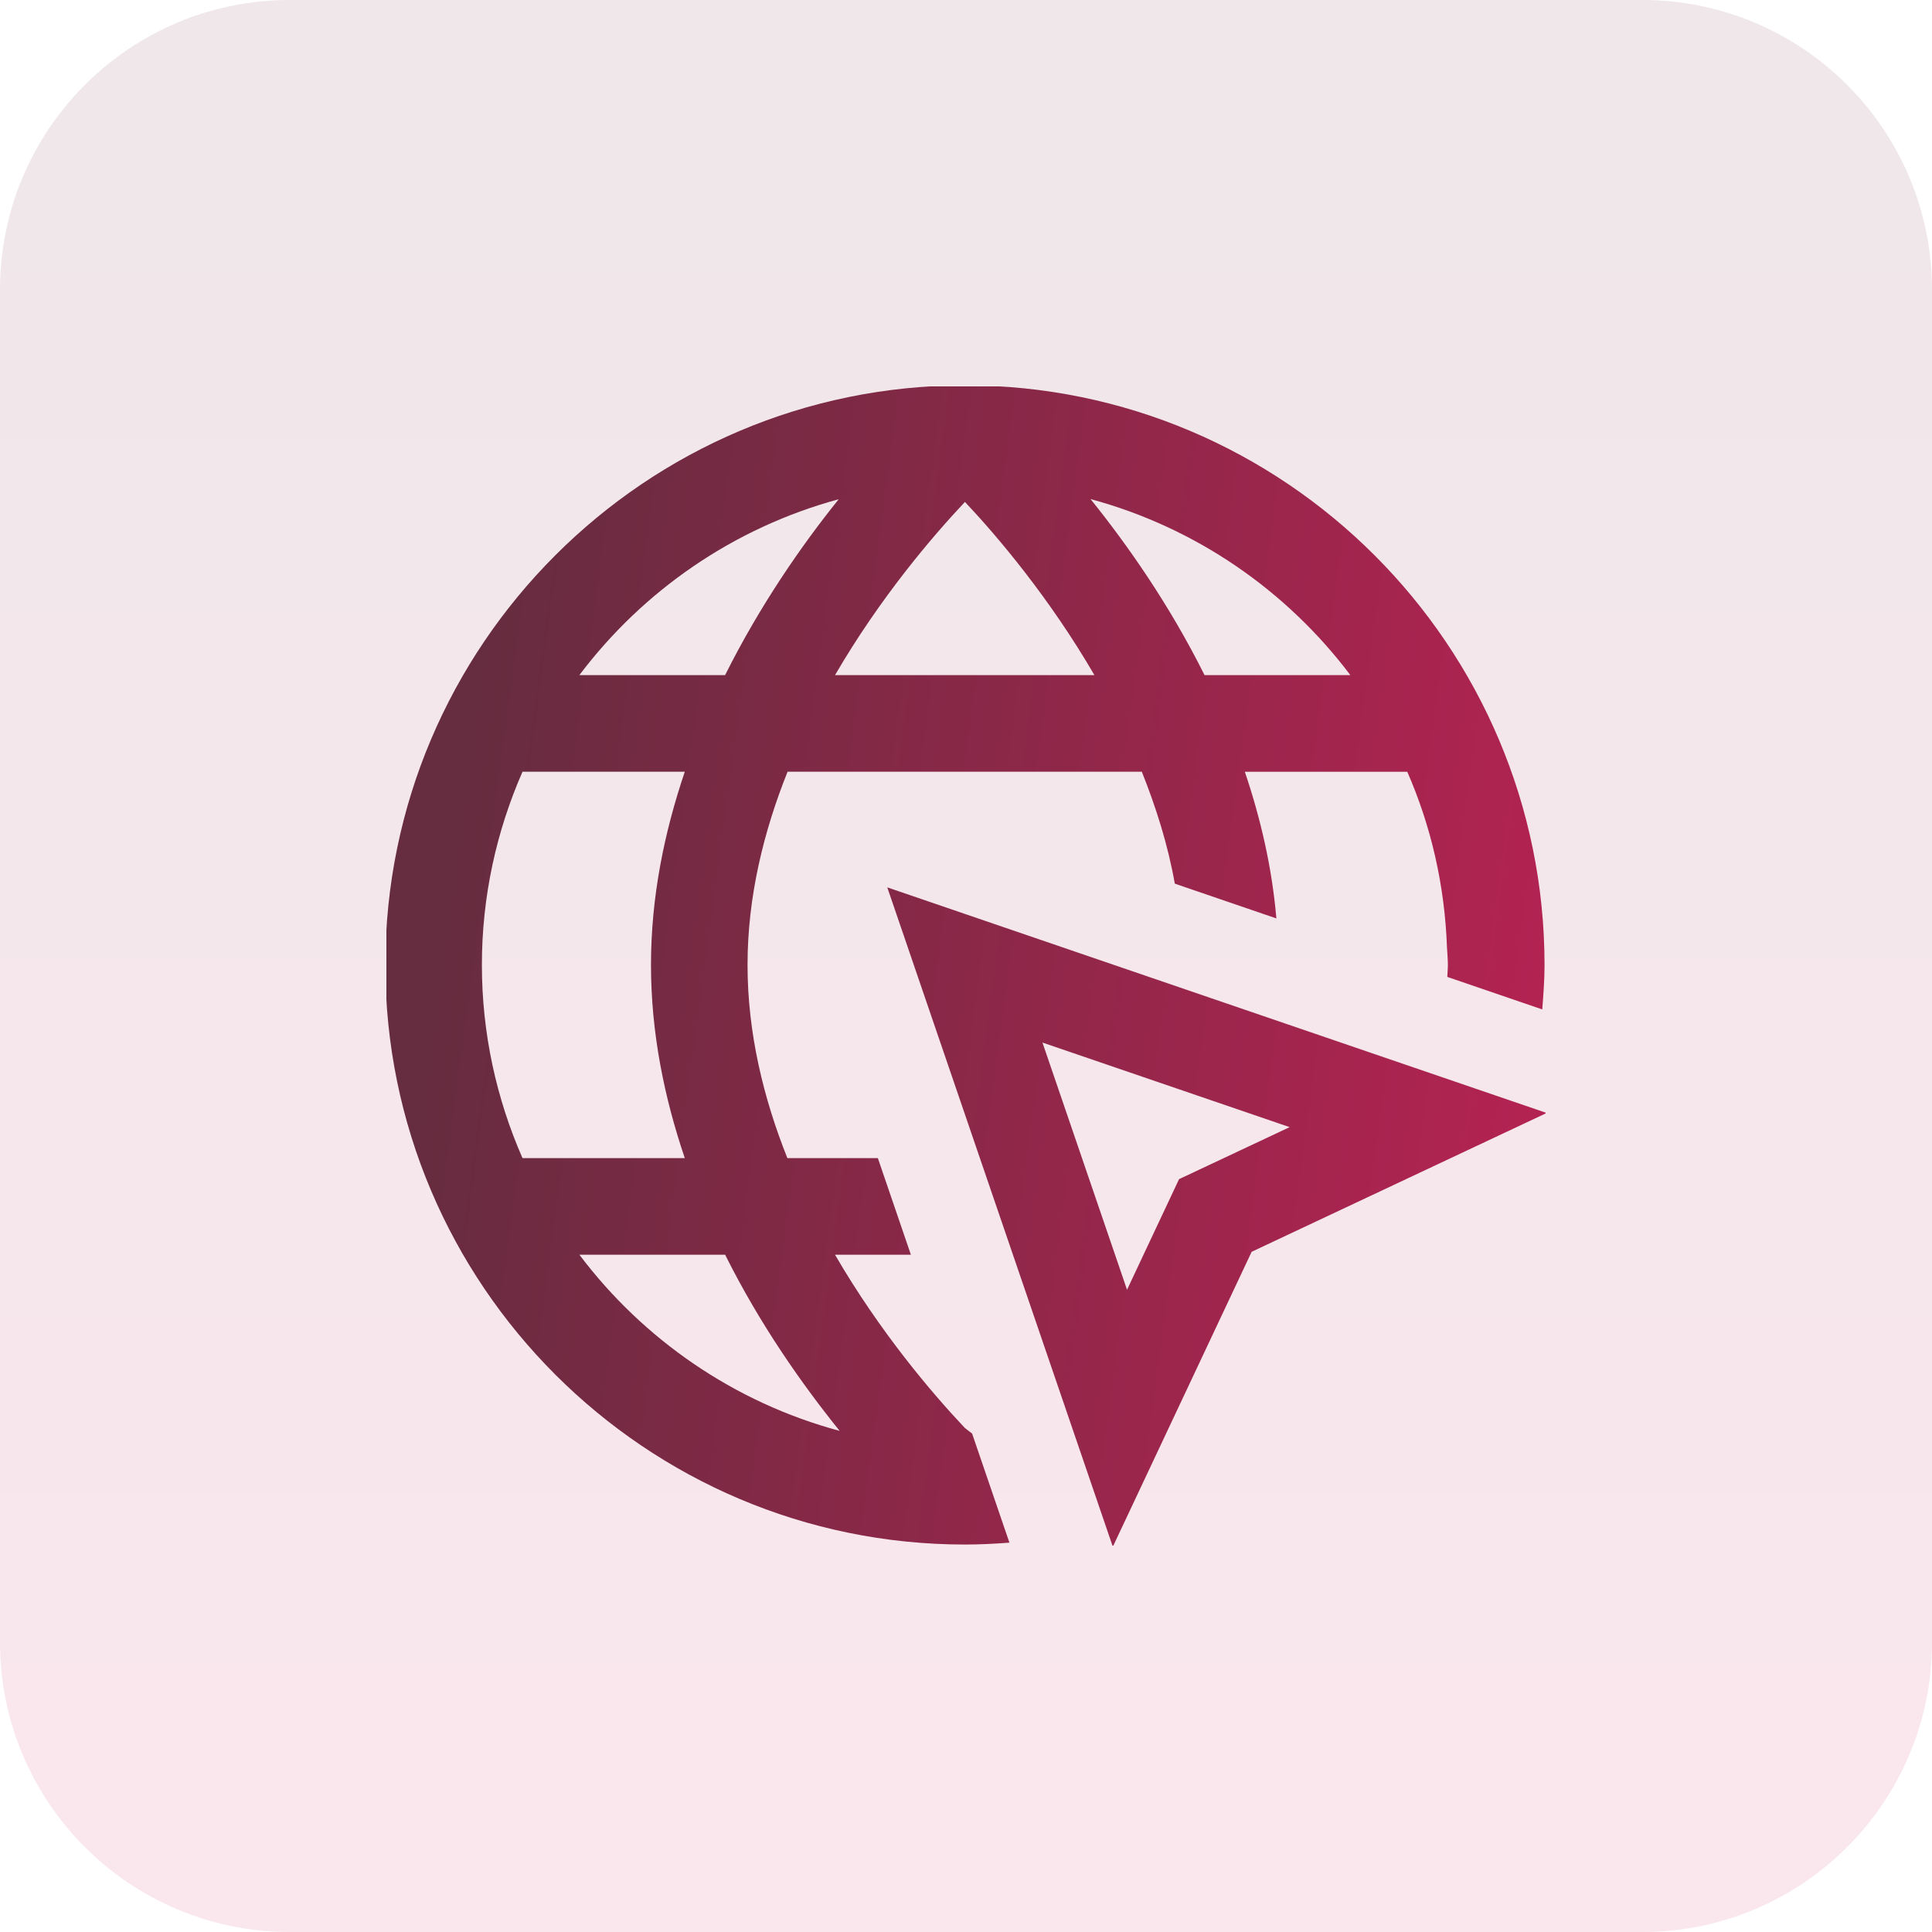
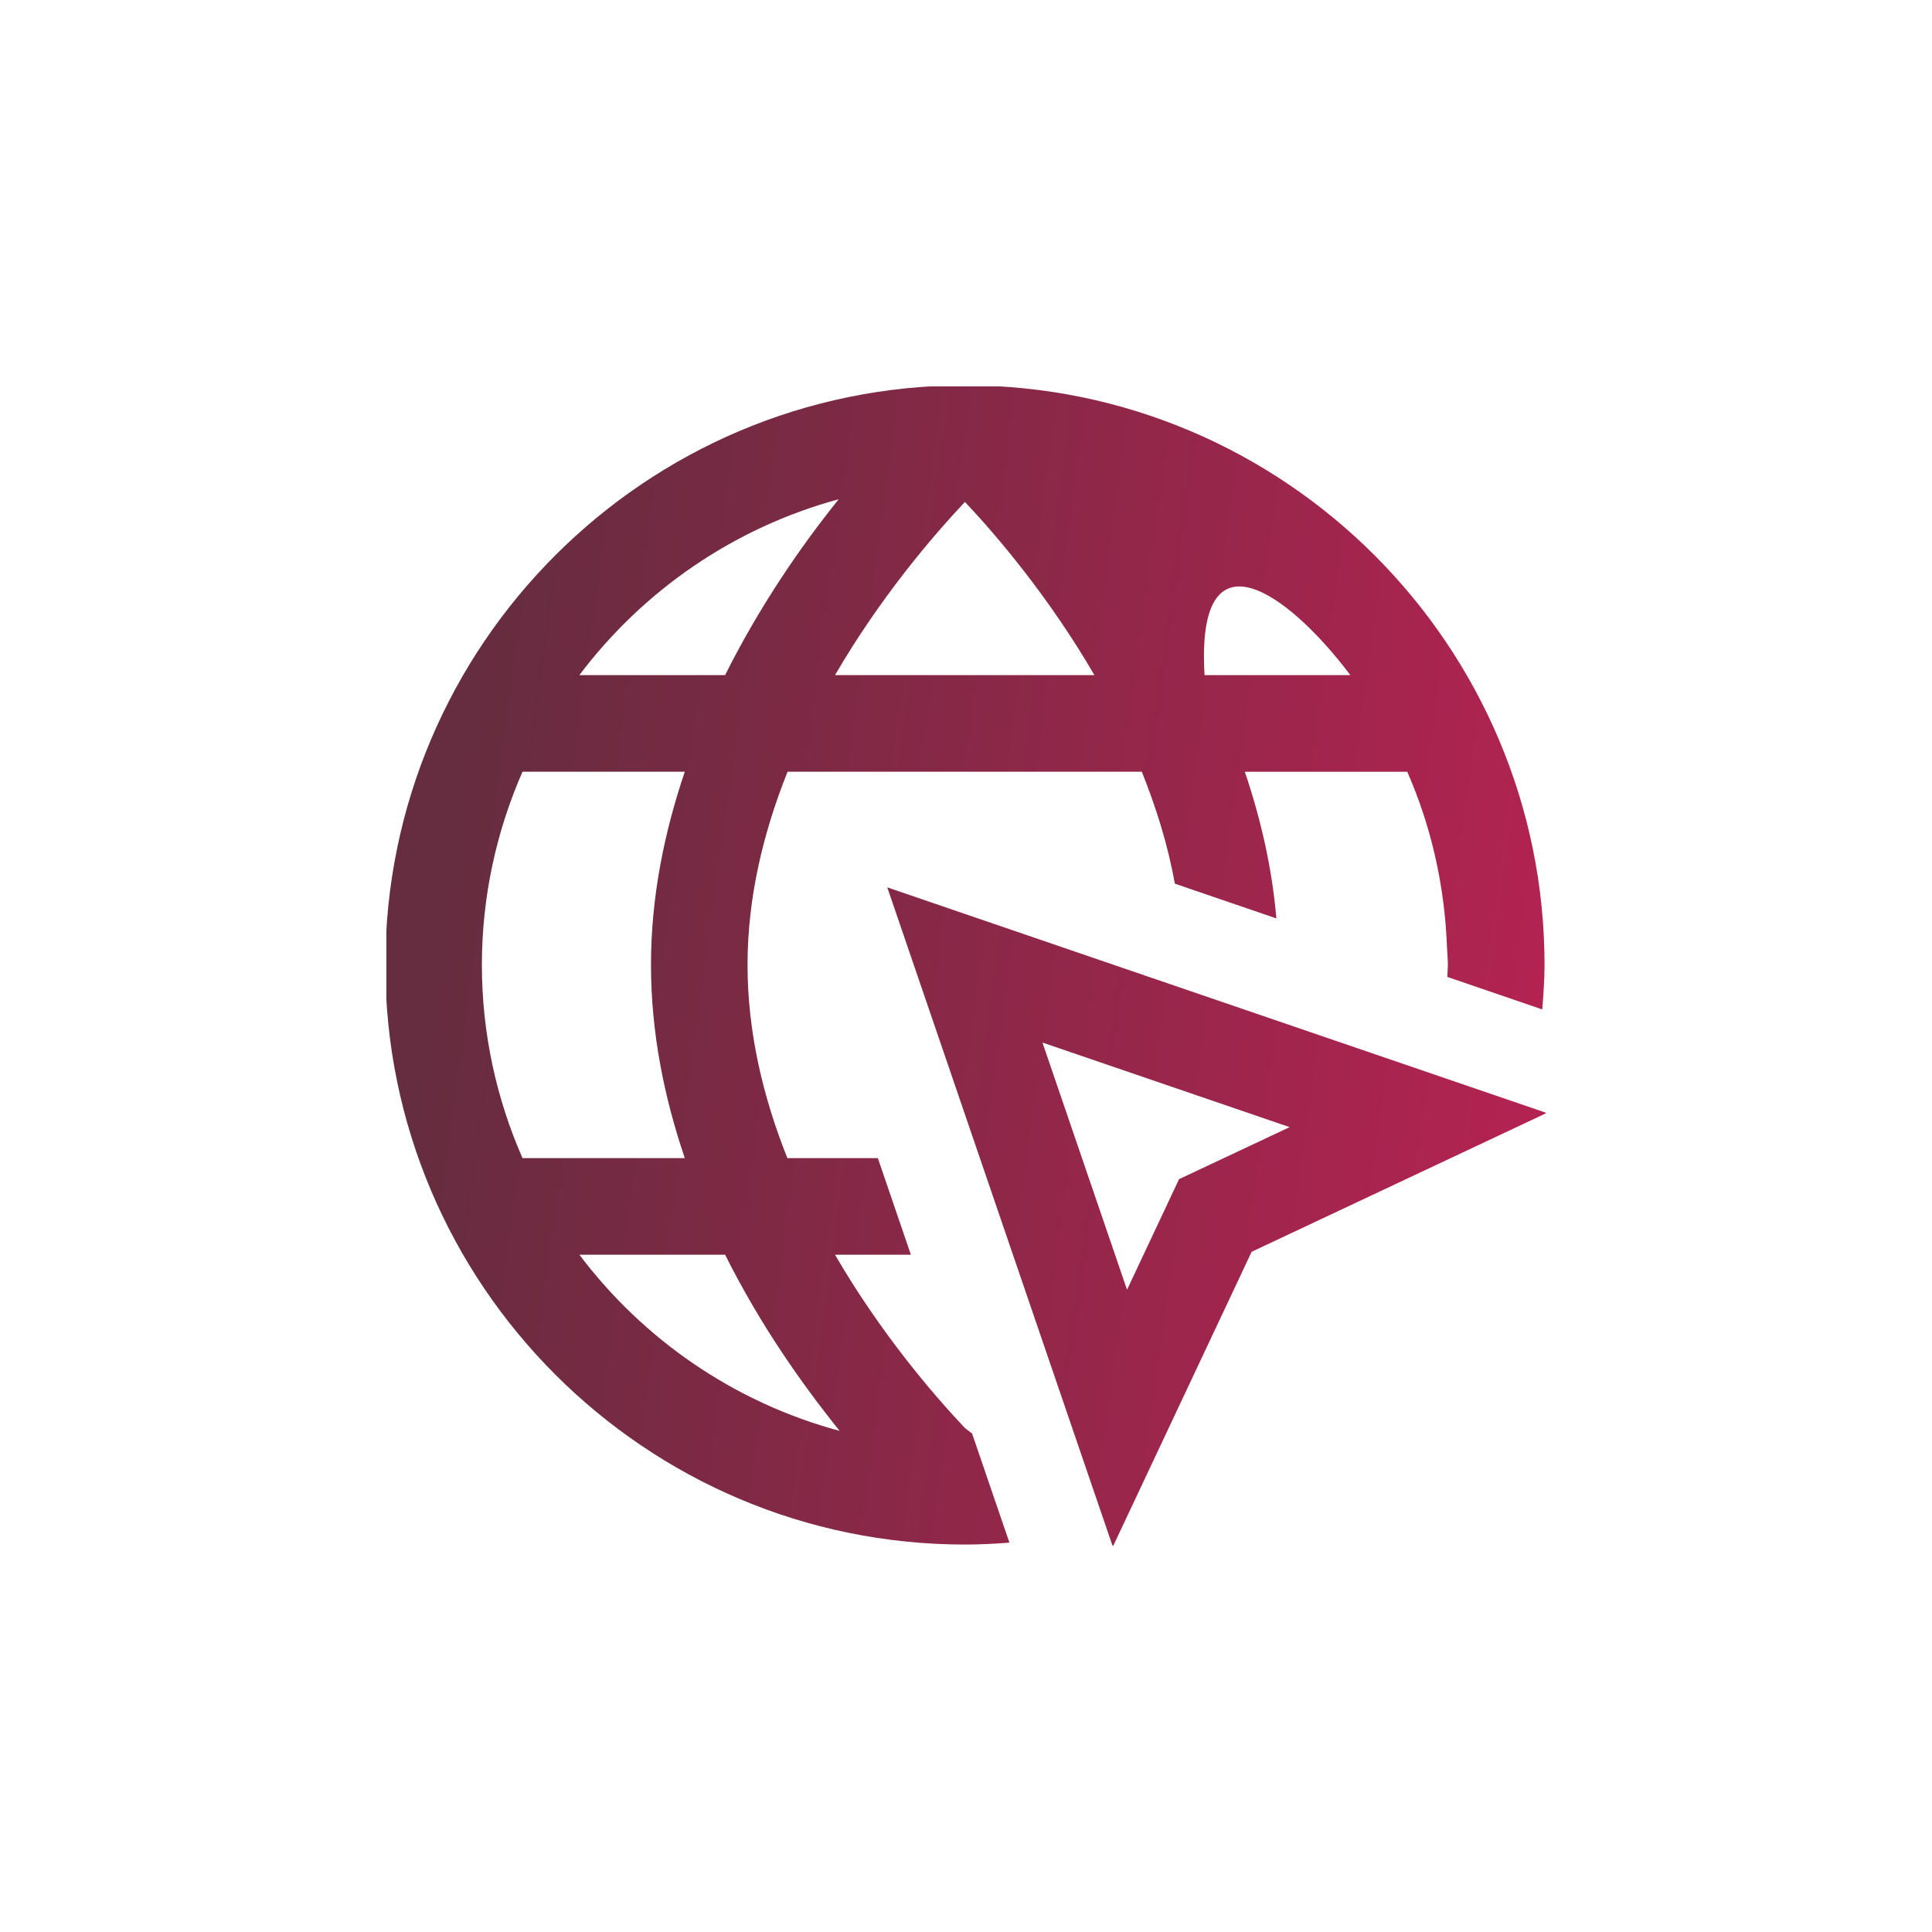
<svg xmlns="http://www.w3.org/2000/svg" width="80" height="80" viewBox="0 0 80 80" fill="none">
  <g opacity="0.1">
-     <path d="M0 12C0 5.373 5.373 0 12 0H68C74.627 0 80 5.373 80 12V68C80 74.627 74.627 80 68 80H12C5.373 80 0 74.627 0 68V12Z" fill="url(#paint0_linear_5843_5834)" />
-   </g>
+     </g>
  <g clip-path="url(#clip0_5843_5834)">
-     <path d="M40.252 59.36C40.148 59.276 40.062 59.22 39.952 59.128C38.596 57.692 36.448 55.174 34.576 51.956H37.718L36.35 47.956H32.604C31.618 45.488 30.954 42.782 30.954 39.956C30.954 37.13 31.622 34.426 32.612 31.956H47.28C47.868 33.428 48.36 34.972 48.646 36.59L52.852 38.03C52.67 35.906 52.194 33.874 51.546 31.958H58.272C59.254 34.196 59.822 36.648 59.916 39.222C59.926 39.468 59.954 39.71 59.954 39.958C59.954 40.124 59.934 40.286 59.93 40.452L63.862 41.798C63.908 41.188 63.956 40.58 63.956 39.96C63.956 26.722 53.188 15.956 39.956 15.956C26.724 15.956 15.956 26.722 15.956 39.956C15.956 53.19 26.722 63.956 39.956 63.956C40.576 63.956 41.188 63.924 41.798 63.878L40.252 59.36ZM34.576 27.956C36.442 24.75 38.602 22.22 39.956 20.784C41.308 22.216 43.456 24.754 45.318 27.956H34.576ZM55.916 27.956H49.878C48.432 25.054 46.696 22.578 45.158 20.666C49.512 21.842 53.272 24.448 55.916 27.956ZM34.73 20.672C33.194 22.578 31.468 25.068 30.024 27.956H23.99C26.63 24.454 30.386 21.85 34.73 20.672ZM21.636 31.956H28.356C27.512 34.446 26.956 37.13 26.956 39.956C26.956 42.782 27.512 45.466 28.356 47.956H21.636C20.56 45.504 19.954 42.8 19.954 39.956C19.954 37.112 20.56 34.408 21.636 31.956ZM23.992 51.956H30.026C31.482 54.87 33.224 57.334 34.768 59.25C30.406 58.076 26.64 55.468 23.992 51.956ZM36.74 36.744L46.08 64.046L51.828 51.834L64.044 46.086L36.74 36.744ZM48.822 48.826L46.668 53.406L43.166 43.17L53.402 46.672L48.822 48.826Z" fill="url(#paint1_linear_5843_5834)" />
+     <path d="M40.252 59.36C40.148 59.276 40.062 59.22 39.952 59.128C38.596 57.692 36.448 55.174 34.576 51.956H37.718L36.35 47.956H32.604C31.618 45.488 30.954 42.782 30.954 39.956C30.954 37.13 31.622 34.426 32.612 31.956H47.28C47.868 33.428 48.36 34.972 48.646 36.59L52.852 38.03C52.67 35.906 52.194 33.874 51.546 31.958H58.272C59.254 34.196 59.822 36.648 59.916 39.222C59.926 39.468 59.954 39.71 59.954 39.958C59.954 40.124 59.934 40.286 59.93 40.452L63.862 41.798C63.908 41.188 63.956 40.58 63.956 39.96C63.956 26.722 53.188 15.956 39.956 15.956C26.724 15.956 15.956 26.722 15.956 39.956C15.956 53.19 26.722 63.956 39.956 63.956C40.576 63.956 41.188 63.924 41.798 63.878L40.252 59.36ZM34.576 27.956C36.442 24.75 38.602 22.22 39.956 20.784C41.308 22.216 43.456 24.754 45.318 27.956H34.576ZM55.916 27.956H49.878C49.512 21.842 53.272 24.448 55.916 27.956ZM34.73 20.672C33.194 22.578 31.468 25.068 30.024 27.956H23.99C26.63 24.454 30.386 21.85 34.73 20.672ZM21.636 31.956H28.356C27.512 34.446 26.956 37.13 26.956 39.956C26.956 42.782 27.512 45.466 28.356 47.956H21.636C20.56 45.504 19.954 42.8 19.954 39.956C19.954 37.112 20.56 34.408 21.636 31.956ZM23.992 51.956H30.026C31.482 54.87 33.224 57.334 34.768 59.25C30.406 58.076 26.64 55.468 23.992 51.956ZM36.74 36.744L46.08 64.046L51.828 51.834L64.044 46.086L36.74 36.744ZM48.822 48.826L46.668 53.406L43.166 43.17L53.402 46.672L48.822 48.826Z" fill="url(#paint1_linear_5843_5834)" />
  </g>
  <defs>
    <linearGradient id="paint0_linear_5843_5834" x1="40" y1="0" x2="40" y2="80" gradientUnits="userSpaceOnUse">
      <stop stop-color="#5C0824" />
      <stop offset="1" stop-color="#CC0D4C" />
    </linearGradient>
    <linearGradient id="paint1_linear_5843_5834" x1="19.666" y1="28.501" x2="65.012" y2="34.645" gradientUnits="userSpaceOnUse">
      <stop stop-color="#662C3F" />
      <stop offset="1" stop-color="#B32352" />
    </linearGradient>
    <clipPath id="clip0_5843_5834">
      <rect width="48" height="48" fill="white" transform="translate(16 16)" />
    </clipPath>
  </defs>
</svg>